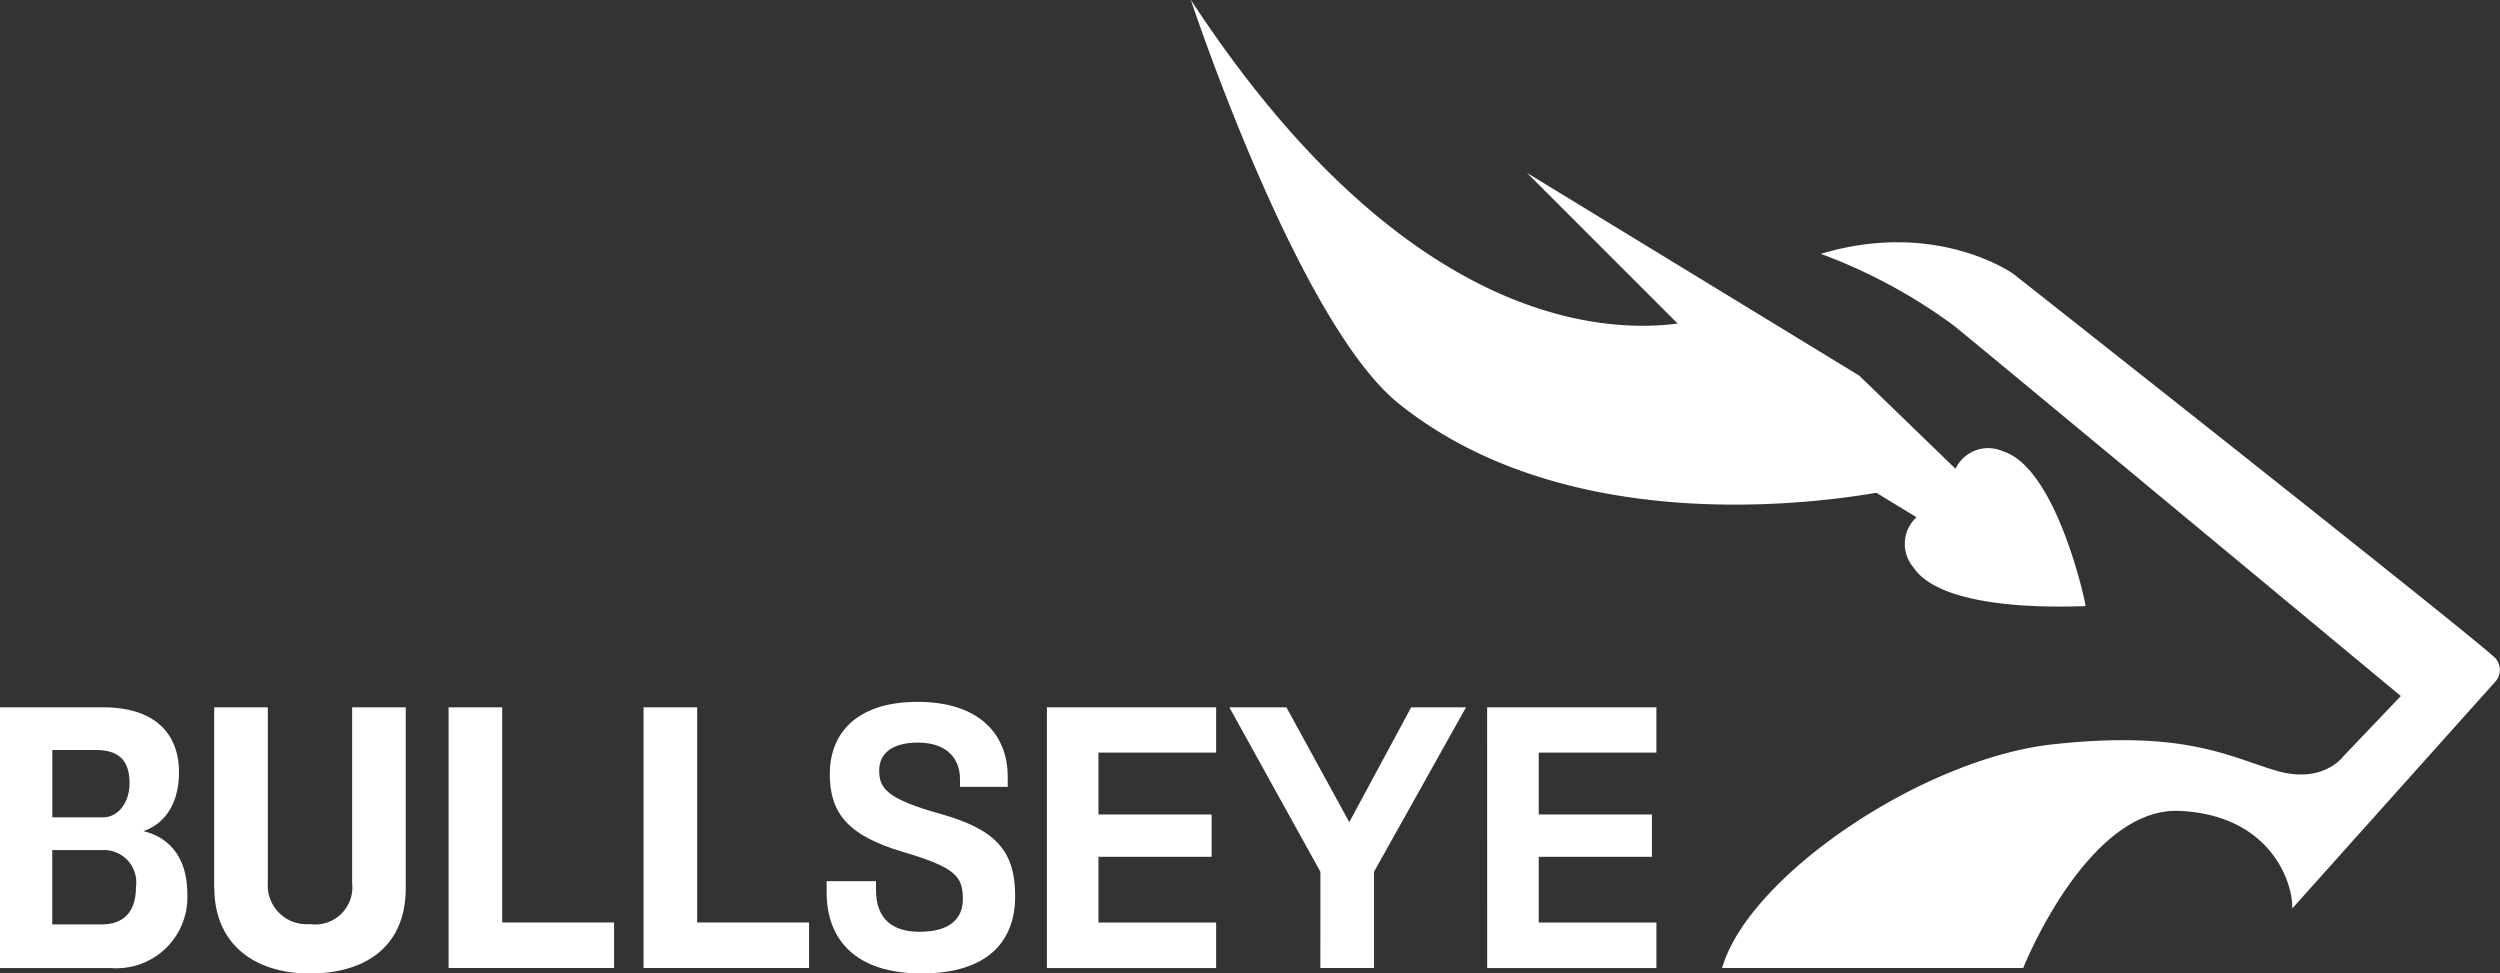
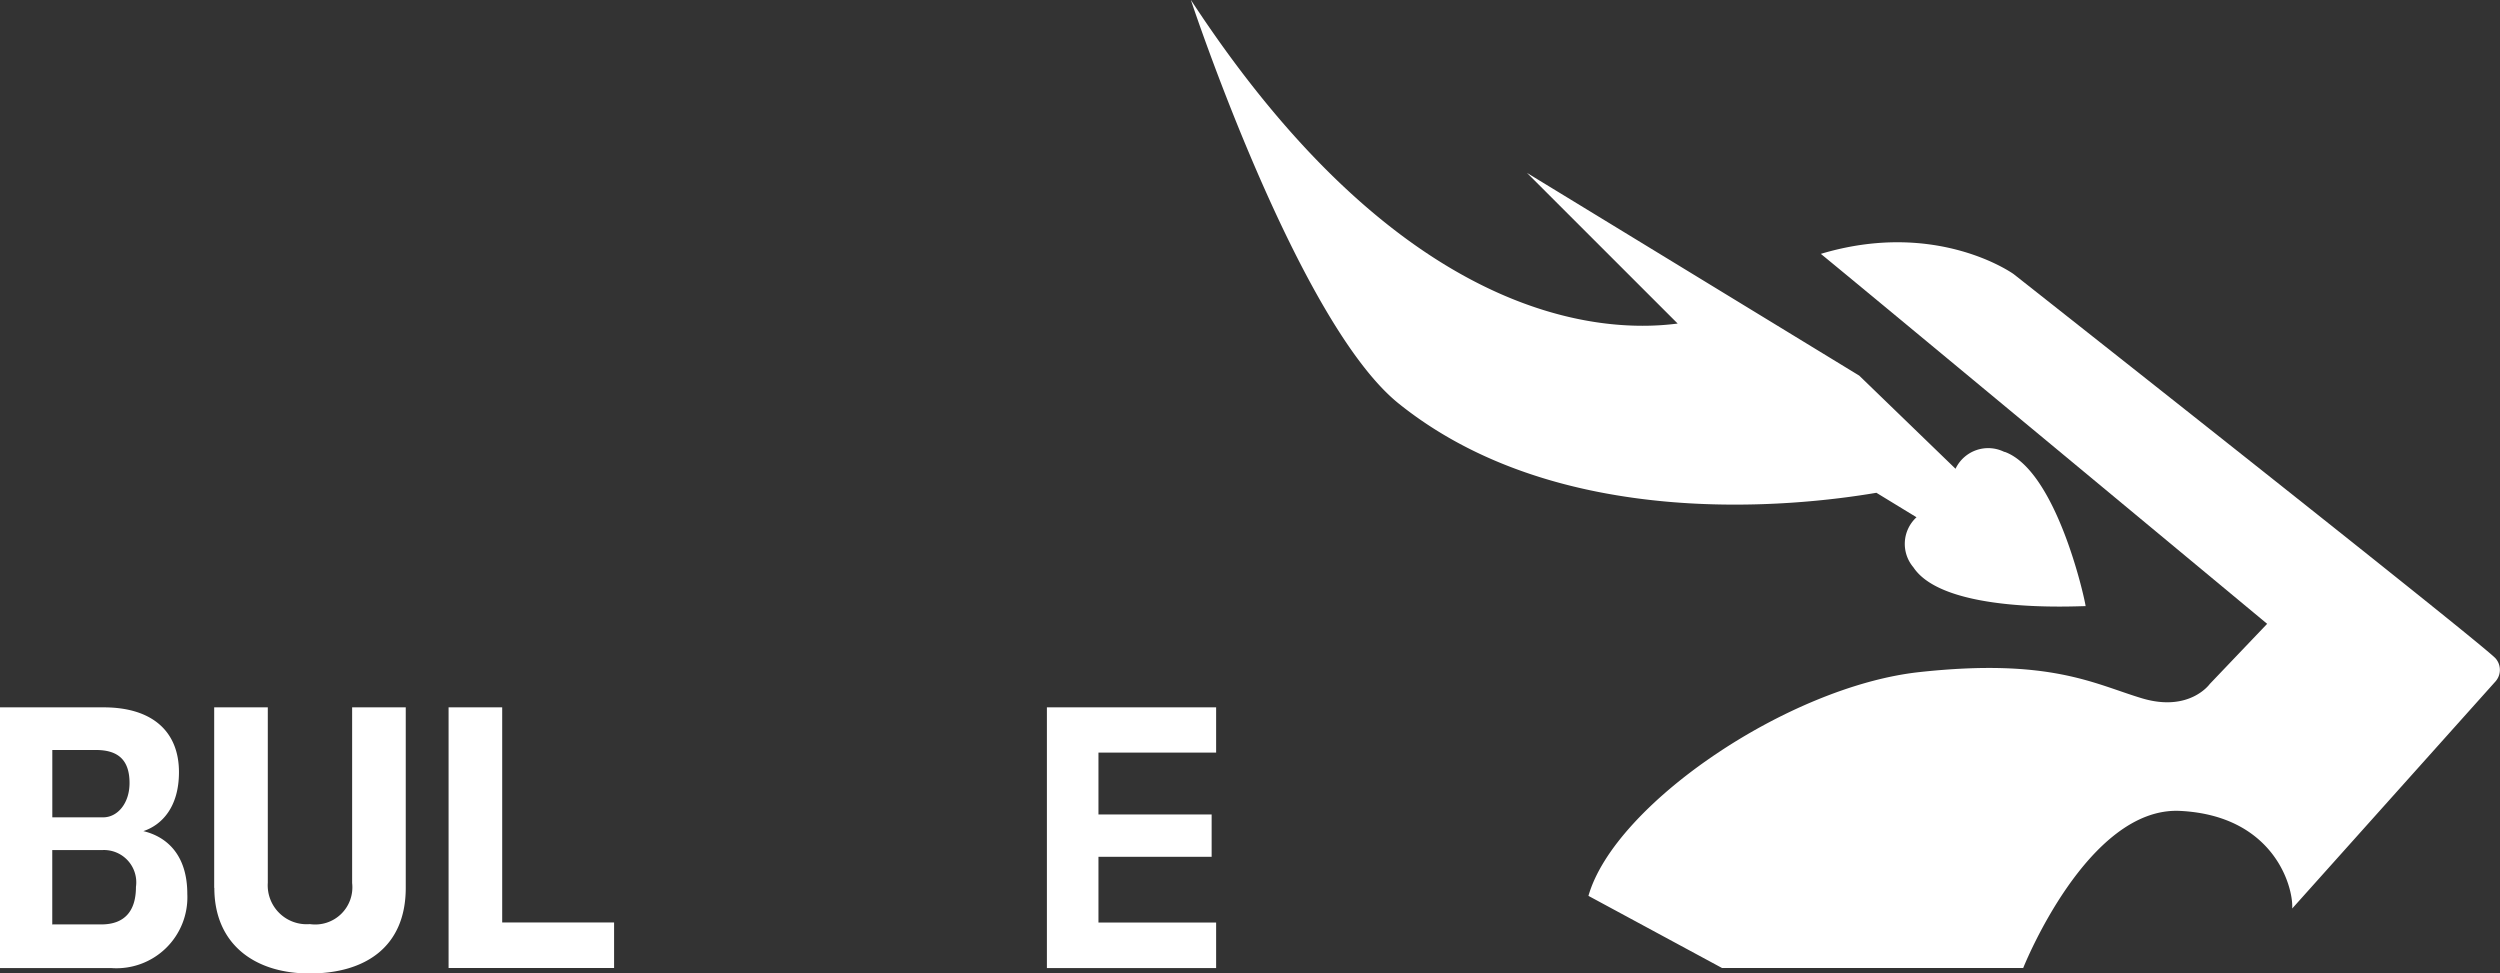
<svg xmlns="http://www.w3.org/2000/svg" id="グループ_5440" data-name="グループ 5440" width="149.205" height="58.099" viewBox="0 0 149.205 58.099">
  <rect x="0" y="0" width="149.205" height="58.099" fill="#333333" stroke="none" />
  <defs>
    <clipPath id="clip-path">
      <rect id="長方形_27819" data-name="長方形 27819" width="149.205" height="58.099" fill="#fff" />
    </clipPath>
  </defs>
  <g id="グループ_5423" data-name="グループ 5423" clip-path="url(#clip-path)">
-     <path id="パス_19052" data-name="パス 19052" d="M232.43,76.013H250.4s3.836-9.661,9.377-9.377,6.75,4.471,6.679,5.824h0l12.146-13.567a1.044,1.044,0,0,0,0-1.35c-.568-.71-28.771-22.945-28.771-22.945s-4.561-3.294-11.508-1.208A32.126,32.126,0,0,1,246.3,37.7c3.126,2.557,26.637,22.08,26.637,22.08l-3.425,3.591s-1.208,1.705-4.049.853-5.47-2.415-13.284-1.563-18.186,7.886-19.749,13.355" transform="translate(-129.652 -18.239)" fill="#fff" />
+     <path id="パス_19052" data-name="パス 19052" d="M232.43,76.013H250.4s3.836-9.661,9.377-9.377,6.75,4.471,6.679,5.824h0l12.146-13.567a1.044,1.044,0,0,0,0-1.35c-.568-.71-28.771-22.945-28.771-22.945s-4.561-3.294-11.508-1.208c3.126,2.557,26.637,22.08,26.637,22.08l-3.425,3.591s-1.208,1.705-4.049.853-5.47-2.415-13.284-1.563-18.186,7.886-19.749,13.355" transform="translate(-129.652 -18.239)" fill="#fff" />
    <path id="パス_19053" data-name="パス 19053" d="M0,95.47H6.181c2.947,0,4.5,1.473,4.5,3.866,0,2.1-1.033,3.158-2.124,3.521,1.359.325,2.622,1.378,2.622,3.751a4.235,4.235,0,0,1-4.555,4.421H0Zm6.162,6.564c.842,0,1.569-.823,1.569-2.048,0-1.4-.708-1.971-2.009-1.971h-2.6v4.019Zm-.115,6.391c1.359,0,2.067-.765,2.067-2.239a1.929,1.929,0,0,0-1.971-2.2H3.119v4.44Z" transform="translate(0 -53.254)" fill="#fff" />
    <path id="パス_19054" data-name="パス 19054" d="M28.909,106.244V95.47h3.2v10.468a2.32,2.32,0,0,0,2.507,2.468,2.218,2.218,0,0,0,2.526-2.449V95.47h3.2v10.774c0,3.521-2.411,5.109-5.741,5.109-3.291,0-5.683-1.761-5.683-5.109" transform="translate(-16.126 -53.254)" fill="#fff" />
    <path id="パス_19055" data-name="パス 19055" d="M60.545,95.47h3.2V108.31h6.678v2.717H60.545Z" transform="translate(-33.773 -53.254)" fill="#fff" />
-     <path id="パス_19056" data-name="パス 19056" d="M86.858,95.47h3.2V108.31h6.678v2.717H86.858Z" transform="translate(-48.45 -53.254)" fill="#fff" />
-     <path id="パス_19057" data-name="パス 19057" d="M111.569,106.1v-.67h2.947v.517c0,1.76.995,2.507,2.6,2.507,1.741,0,2.584-.727,2.584-1.952,0-1.359-.44-1.895-3.636-2.832-3.177-.957-4.306-2.258-4.306-4.631,0-2.258,1.416-4.306,5.243-4.306,3.77,0,5.377,2.028,5.377,4.459v.612H119.53v-.459c0-1.205-.765-2.181-2.507-2.181-1.627,0-2.316.708-2.316,1.665,0,1.071.459,1.7,3.694,2.6,3.33.938,4.421,2.258,4.421,4.9,0,2.775-1.722,4.612-5.588,4.612-3.885,0-5.664-1.971-5.664-4.842" transform="translate(-62.235 -52.844)" fill="#fff" />
    <path id="パス_19058" data-name="パス 19058" d="M141.3,95.47h10.1v2.7h-7.023v3.693h6.755v2.526h-6.755v3.923H151.4v2.717H141.3Z" transform="translate(-78.819 -53.254)" fill="#fff" />
-     <path id="パス_19059" data-name="パス 19059" d="M171.361,105.287l-5.434-9.817h3.406l3.751,6.851,3.693-6.851h3.273l-5.492,9.817v5.741h-3.2Z" transform="translate(-92.556 -53.254)" fill="#fff" />
-     <path id="パス_19060" data-name="パス 19060" d="M200.721,95.47h10.1v2.7H203.8v3.693h6.755v2.526H203.8v3.923h7.023v2.717h-10.1Z" transform="translate(-111.965 -53.254)" fill="#fff" />
    <path id="パス_19061" data-name="パス 19061" d="M209.287,26.977a2.158,2.158,0,0,0-2.922,1l-5.747-5.559-19.831-12.1h0l8.994,8.992c-4.8.629-16.571-.241-29.054-19.317,0,0,6.366,19.25,12.415,24.1,9.579,7.687,23.661,6.141,28.5,5.317l2.394,1.461a2.157,2.157,0,0,0-.186,2.987c1.836,2.774,9.689,2.314,10.279,2.317-.065-.513-1.754-8.1-4.837-9.21" transform="translate(-89.655)" fill="#fff" />
  </g>
</svg>